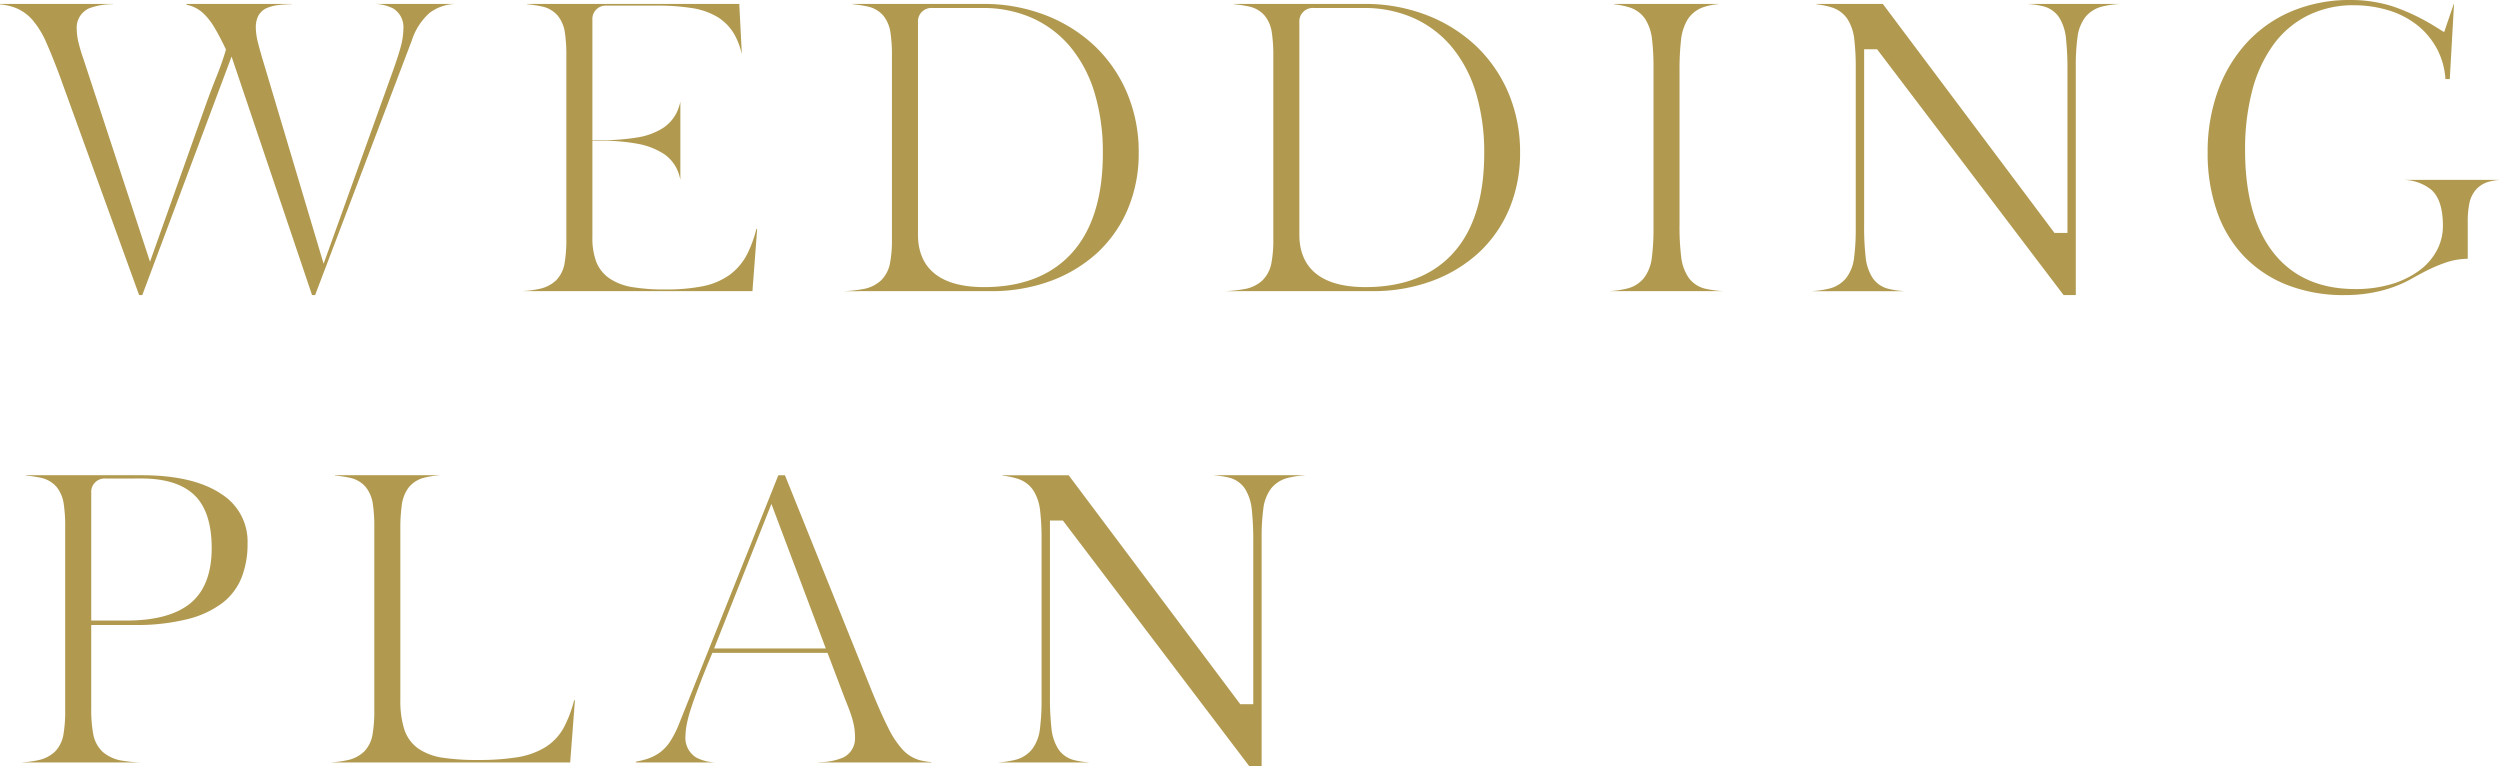
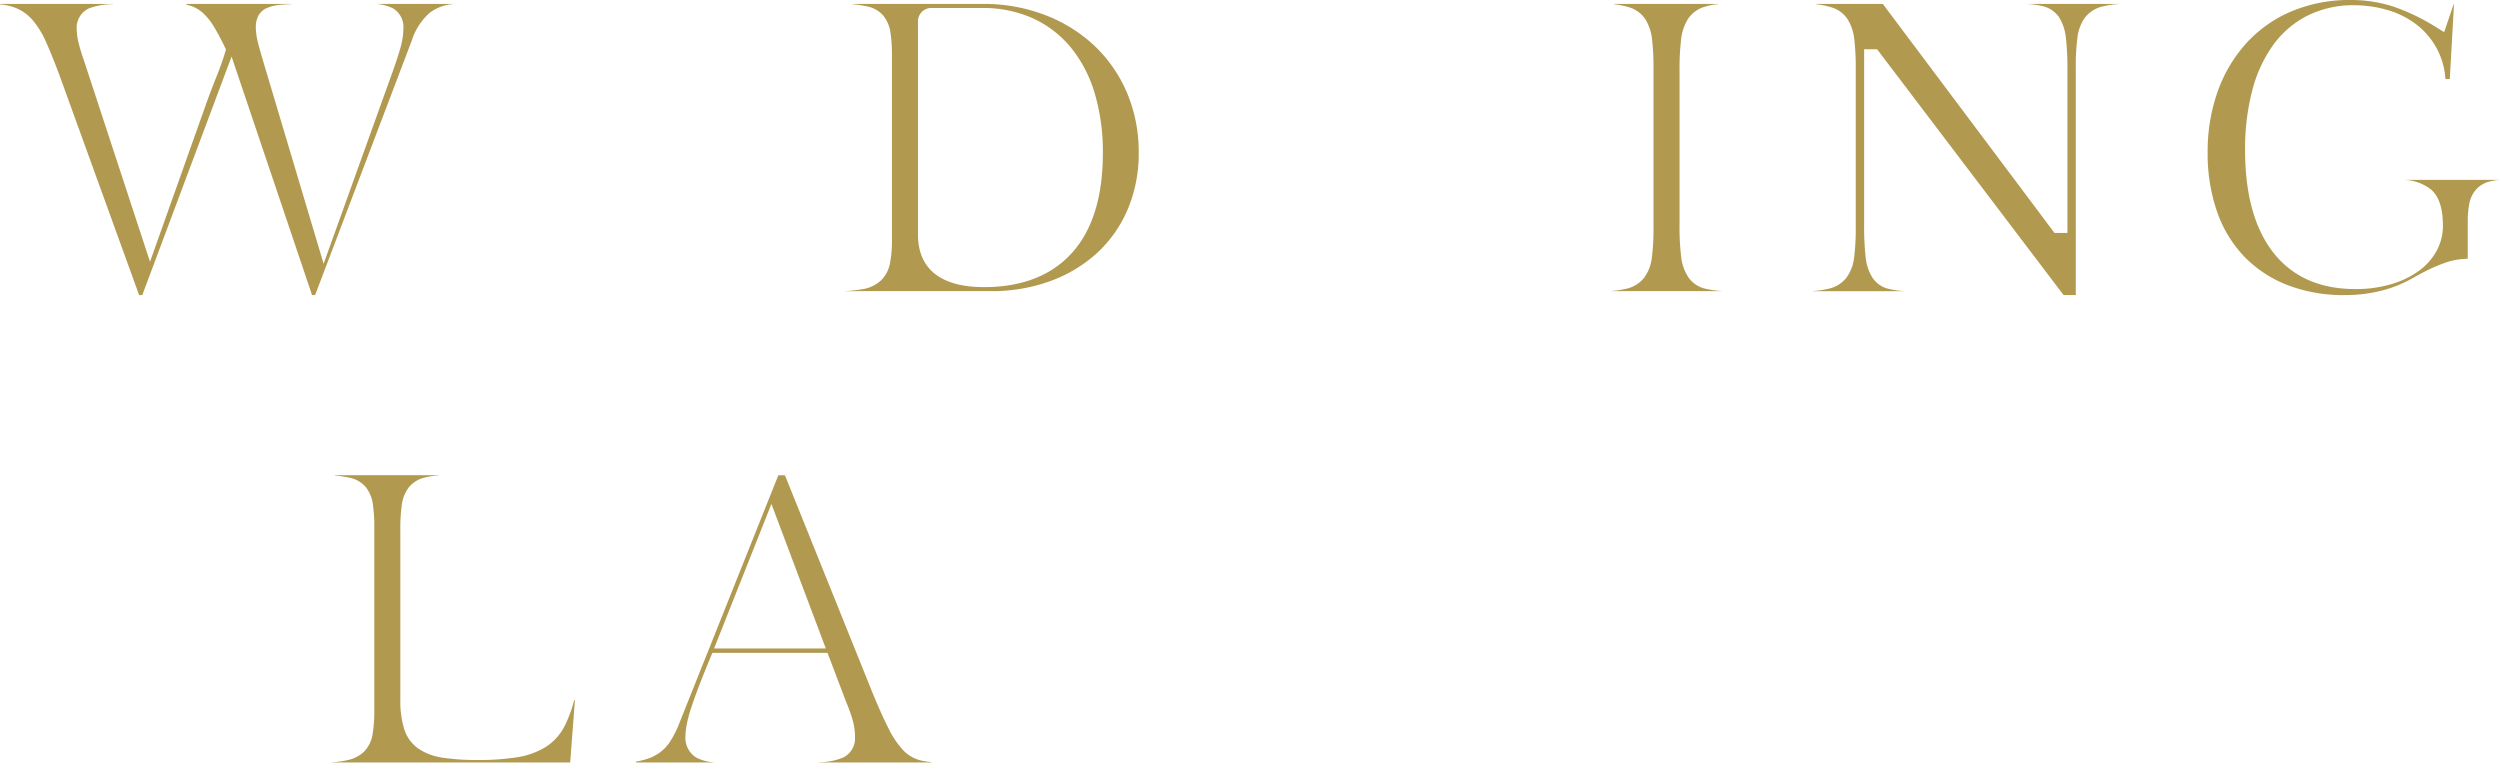
<svg xmlns="http://www.w3.org/2000/svg" width="464" height="142.243" viewBox="0 0 464 142.243">
  <defs>
    <clipPath id="clip-path">
      <rect id="長方形_10322" data-name="長方形 10322" width="464" height="142.243" fill="#b19a50" />
    </clipPath>
  </defs>
  <g id="グループ_15906" data-name="グループ 15906" transform="translate(0 0)">
    <g id="グループ_15888" data-name="グループ 15888" transform="translate(0 0)" clip-path="url(#clip-path)">
      <path id="パス_6640" data-name="パス 6640" d="M57.917,54.481,42.98,10.209,26.406,54.481h-.585L11,13.567C10.109,11.2,9.3,9.2,8.59,7.606A16.426,16.426,0,0,0,6.1,3.5a8.266,8.266,0,0,0-3.3-2.361A10.47,10.47,0,0,0,0,.527V.441H20.946v.05a12.577,12.577,0,0,0-4.372.75,3.922,3.922,0,0,0-2.334,3.842,11.15,11.15,0,0,0,.328,2.507,31.12,31.12,0,0,0,.918,3.058L27.841,48.29l10.348-29.1q1.006-2.811,1.983-5.232c.663-1.645,1.208-3.171,1.612-4.533l.154-.524L41.7,8.4c-.7-1.441-1.344-2.657-1.922-3.613a12.067,12.067,0,0,0-1.907-2.475A6.364,6.364,0,0,0,35.624.878a6.877,6.877,0,0,0-1-.277V.441H54.111V.484c-.84.023-1.566.068-2.17.136a7.842,7.842,0,0,0-2.454.6A3.231,3.231,0,0,0,47.852,2.84a4.811,4.811,0,0,0-.374,1.95,12.307,12.307,0,0,0,.446,3.01q.408,1.59,1.146,4.031L60.062,48.664,72.883,12.994c.706-1.967,1.194-3.484,1.5-4.64a13.133,13.133,0,0,0,.482-3.27,4.043,4.043,0,0,0-1.907-3.809A7.956,7.956,0,0,0,69.53.441H84.292V.456a8.316,8.316,0,0,0-4.543,1.634,11.529,11.529,0,0,0-3.315,5.126L58.485,54.481Z" transform="translate(0 0.289)" fill="#b19a50" />
-       <path id="パス_6641" data-name="パス 6641" d="M58.607,53.751v-.017a18.991,18.991,0,0,0,3.027-.409,6.37,6.37,0,0,0,3.12-1.612,5.962,5.962,0,0,0,1.557-3.224,25.7,25.7,0,0,0,.315-4.41V10.11a28.315,28.315,0,0,0-.273-4.344,6.439,6.439,0,0,0-1.334-3.158A5.287,5.287,0,0,0,62.025.9a22,22,0,0,0-2.69-.4V.44H98.722L99.2,9.779a14.24,14.24,0,0,0-1.209-3.35,9.153,9.153,0,0,0-3.183-3.482A13,13,0,0,0,89.94,1.214,40.6,40.6,0,0,0,83.366.756H74.109A2.482,2.482,0,0,0,71.461,3.4V25.735H72.87a39.859,39.859,0,0,0,6.844-.5,12.685,12.685,0,0,0,4.75-1.7,7.285,7.285,0,0,0,2.785-3.247,9.223,9.223,0,0,0,.54-1.711v14.5a9.678,9.678,0,0,0-.447-1.534,7.024,7.024,0,0,0-2.712-3.322A13.293,13.293,0,0,0,79.9,26.407a36.137,36.137,0,0,0-7.028-.575H71.461V43.715a12.785,12.785,0,0,0,.671,4.466A6.7,6.7,0,0,0,74.656,51.4a10.726,10.726,0,0,0,4.319,1.617,36.282,36.282,0,0,0,6,.422,35.192,35.192,0,0,0,6.841-.577,13.045,13.045,0,0,0,5.063-2.1,10.941,10.941,0,0,0,3.348-3.966,23.032,23.032,0,0,0,1.673-4.589h.142l-.876,11.542Z" transform="translate(38.488 0.288)" fill="#b19a50" />
      <path id="パス_6642" data-name="パス 6642" d="M94.643,53.752v-.008a25.369,25.369,0,0,0,3.34-.371,6.5,6.5,0,0,0,3.371-1.609,6.026,6.026,0,0,0,1.678-3.2,22.5,22.5,0,0,0,.358-4.48V10.111a28.092,28.092,0,0,0-.273-4.344,6.457,6.457,0,0,0-1.332-3.158A5.317,5.317,0,0,0,98.791.9,22.356,22.356,0,0,0,96.1.5V.441h24.178A31.632,31.632,0,0,1,131.9,2.532a27.929,27.929,0,0,1,9.167,5.755A26.032,26.032,0,0,1,147.045,17a28.105,28.105,0,0,1,2.149,11.04,26.556,26.556,0,0,1-2,10.421,23.477,23.477,0,0,1-5.6,8.085,26.107,26.107,0,0,1-8.683,5.288,31.573,31.573,0,0,1-11.166,1.915ZM110.874,1.195a2.483,2.483,0,0,0-2.649,2.649V43.278c0,4.433,2.131,9.72,12.273,9.72,7.046,0,12.55-2.157,16.358-6.411,3.769-4.21,5.679-10.4,5.679-18.4a38.232,38.232,0,0,0-1.521-11.2,24.415,24.415,0,0,0-4.455-8.506,19.8,19.8,0,0,0-7.1-5.411,22.458,22.458,0,0,0-9.327-1.875Z" transform="translate(62.153 0.289)" fill="#b19a50" />
-       <path id="パス_6643" data-name="パス 6643" d="M137.367,53.752v-.008a25.369,25.369,0,0,0,3.34-.371,6.526,6.526,0,0,0,3.373-1.607,6.04,6.04,0,0,0,1.677-3.206,22.369,22.369,0,0,0,.358-4.48V10.111a28.093,28.093,0,0,0-.273-4.344,6.457,6.457,0,0,0-1.329-3.158,5.33,5.33,0,0,0-3-1.71,22.355,22.355,0,0,0-2.691-.4V.441H163a31.647,31.647,0,0,1,11.622,2.091,27.911,27.911,0,0,1,9.165,5.755A26.086,26.086,0,0,1,189.772,17a28.125,28.125,0,0,1,2.145,11.039,26.562,26.562,0,0,1-2,10.421,23.481,23.481,0,0,1-5.6,8.085,26.1,26.1,0,0,1-8.684,5.288,31.574,31.574,0,0,1-11.166,1.915ZM153.6,1.195a2.483,2.483,0,0,0-2.649,2.649V43.278c0,4.433,2.131,9.72,12.271,9.72,7.046,0,12.55-2.157,16.358-6.411,3.769-4.21,5.679-10.4,5.679-18.4a38.177,38.177,0,0,0-1.521-11.2,24.355,24.355,0,0,0-4.455-8.507,19.8,19.8,0,0,0-7.1-5.409,22.472,22.472,0,0,0-9.329-1.875Z" transform="translate(90.21 0.289)" fill="#b19a50" />
      <path id="パス_6644" data-name="パス 6644" d="M180.4,53.751v-.018a17.513,17.513,0,0,0,3.06-.451,5.805,5.805,0,0,0,3.192-1.981,7.72,7.72,0,0,0,1.46-3.776,41.25,41.25,0,0,0,.307-5.631V12.3a43.123,43.123,0,0,0-.265-5.245,8.812,8.812,0,0,0-1.241-3.764,5.467,5.467,0,0,0-2.964-2.208,14.574,14.574,0,0,0-2.82-.572V.44H200.47V.478a11.684,11.684,0,0,0-2.82.578,5.607,5.607,0,0,0-2.9,2.283,9.237,9.237,0,0,0-1.231,3.907,47.509,47.509,0,0,0-.265,5.562V41.382a45.163,45.163,0,0,0,.3,5.954,8.56,8.56,0,0,0,1.383,3.908,5.3,5.3,0,0,0,3.231,2.081,18.964,18.964,0,0,0,3.027.409v.017Z" transform="translate(118.469 0.288)" fill="#b19a50" />
      <path id="パス_6645" data-name="パス 6645" d="M249.657,54.481,215.034,8.849h-2.4V41.383a50.727,50.727,0,0,0,.268,5.929,8.892,8.892,0,0,0,1.243,3.885,4.954,4.954,0,0,0,3.012,2.122,15.933,15.933,0,0,0,2.7.408v.025H203.059v-.018a17.662,17.662,0,0,0,3.058-.452,5.809,5.809,0,0,0,3.192-1.98,7.663,7.663,0,0,0,1.461-3.774,41.576,41.576,0,0,0,.306-5.634V12.3a43.268,43.268,0,0,0-.267-5.243,8.753,8.753,0,0,0-1.241-3.766,5.464,5.464,0,0,0-2.962-2.207,14.5,14.5,0,0,0-2.82-.572V.441h12.318l31.857,42.5h2.406V12.808a52.5,52.5,0,0,0-.265-5.886A9.045,9.045,0,0,0,248.862,3,4.973,4.973,0,0,0,245.847.875a15.482,15.482,0,0,0-2.7-.409V.441h16.792V.459a17.535,17.535,0,0,0-3.062.451,5.8,5.8,0,0,0-3.192,1.981,7.74,7.74,0,0,0-1.46,3.815,40.31,40.31,0,0,0-.308,5.591V54.481Z" transform="translate(133.35 0.289)" fill="#b19a50" />
      <path id="パス_6646" data-name="パス 6646" d="M272.74,54.771A28.774,28.774,0,0,1,262.106,52.9a22.606,22.606,0,0,1-7.964-5.248,22.862,22.862,0,0,1-5.043-8.279,32.652,32.652,0,0,1-1.776-11.042,33.089,33.089,0,0,1,1.953-11.607,26.49,26.49,0,0,1,5.431-8.933,23.986,23.986,0,0,1,8.335-5.752A27.834,27.834,0,0,1,273.834,0a25.646,25.646,0,0,1,7.806,1.171,38.281,38.281,0,0,1,8.076,3.868l1.5.923L293,.731h.05l-.789,13.948h-.81a13.861,13.861,0,0,0-1.456-5.4,14.1,14.1,0,0,0-3.928-4.732A16.243,16.243,0,0,0,280.6,1.831a22.23,22.23,0,0,0-6.11-.858,18.99,18.99,0,0,0-8.575,1.9A17.746,17.746,0,0,0,259.5,8.328a25.415,25.415,0,0,0-3.907,8.487,42.835,42.835,0,0,0-1.322,11.08c0,8.108,1.741,14.468,5.177,18.9,3.521,4.549,8.653,6.854,15.255,6.854a23.043,23.043,0,0,0,6.68-.9,16.82,16.82,0,0,0,5.126-2.47,11.183,11.183,0,0,0,3.327-3.759,9.64,9.64,0,0,0,1.15-4.556c0-3.275-.719-5.494-2.2-6.784a8.473,8.473,0,0,0-5.094-1.793l17.884,0a11.378,11.378,0,0,0-1.846.282,5.021,5.021,0,0,0-2.566,1.481,5.544,5.544,0,0,0-1.281,2.666,16.964,16.964,0,0,0-.285,3.416v6.786q-.651.03-1.241.086a12.834,12.834,0,0,0-2.666.57,26.153,26.153,0,0,0-2.894,1.158c-1.034.48-2.26,1.123-3.641,1.913a22.993,22.993,0,0,1-5.528,2.193,27.151,27.151,0,0,1-6.893.828" transform="translate(162.418 -0.001)" fill="#b19a50" />
-       <path id="パス_6647" data-name="パス 6647" d="M2.464,106.551v-.017a19.019,19.019,0,0,0,3.027-.409,6.371,6.371,0,0,0,3.12-1.614,5.974,5.974,0,0,0,1.557-3.222,25.717,25.717,0,0,0,.313-4.41V62.91a28.076,28.076,0,0,0-.273-4.344,6.444,6.444,0,0,0-1.332-3.159A5.306,5.306,0,0,0,5.882,53.7a22.356,22.356,0,0,0-2.69-.4V53.24H24.672c6.387,0,11.358,1.17,14.774,3.476A10.4,10.4,0,0,1,44.329,65.9a17.011,17.011,0,0,1-1.135,6.4,11.206,11.206,0,0,1-3.471,4.6A17.843,17.843,0,0,1,33.3,79.921a38.691,38.691,0,0,1-10.015,1.115h-7.97V96.515a25.283,25.283,0,0,0,.355,4.677,5.986,5.986,0,0,0,1.829,3.444,7.3,7.3,0,0,0,3.774,1.615,27.514,27.514,0,0,0,3.178.3Zm15.5-52.7A2.482,2.482,0,0,0,15.317,56.5V80.211H21.9c5.161,0,9.1-1.047,11.7-3.113,2.7-2.144,4.071-5.616,4.071-10.325,0-4.511-1.093-7.835-3.247-9.879-2.135-2.021-5.416-3.047-9.753-3.047Z" transform="translate(1.618 34.962)" fill="#b19a50" />
      <path id="パス_6648" data-name="パス 6648" d="M37.092,106.551v-.017a18.992,18.992,0,0,0,3.027-.409,6.37,6.37,0,0,0,3.12-1.612,5.962,5.962,0,0,0,1.557-3.224,25.7,25.7,0,0,0,.315-4.41V62.91a28.315,28.315,0,0,0-.273-4.344A6.439,6.439,0,0,0,43.5,55.409,5.287,5.287,0,0,0,40.51,53.7a22,22,0,0,0-2.69-.4V53.24H57.161v.025a15.938,15.938,0,0,0-2.694.408,5.4,5.4,0,0,0-2.932,1.791,6.794,6.794,0,0,0-1.317,3.3,31.533,31.533,0,0,0-.272,4.659V94.84a17.848,17.848,0,0,0,.688,5.424,7.045,7.045,0,0,0,2.641,3.708,10.887,10.887,0,0,0,4.561,1.7,42.115,42.115,0,0,0,6.494.417,45.158,45.158,0,0,0,7.23-.492,14.453,14.453,0,0,0,5.288-1.872,9.954,9.954,0,0,0,3.564-3.893A23.277,23.277,0,0,0,82.2,95.009h.147l-.878,11.542Z" transform="translate(24.358 34.962)" fill="#b19a50" />
      <path id="パス_6649" data-name="パス 6649" d="M105.131,106.55v-.05a11.479,11.479,0,0,0,4.544-.853,3.908,3.908,0,0,0,2.235-3.665,12.577,12.577,0,0,0-.083-1.513,12.19,12.19,0,0,0-.287-1.526c-.133-.527-.315-1.117-.552-1.774q-.335-.937-.86-2.21l-3.32-8.747H85.433l-.36.868q-1.25,3.012-2.131,5.325-.89,2.333-1.445,4.036a24.53,24.53,0,0,0-.812,3.023,12.058,12.058,0,0,0-.242,2.154,4.289,4.289,0,0,0,2.011,4.024,8.4,8.4,0,0,0,3.617.908H71.235V106.4a16.656,16.656,0,0,0,1.882-.444,8.633,8.633,0,0,0,2.525-1.223,7.815,7.815,0,0,0,1.96-2.087,18.046,18.046,0,0,0,1.466-2.8l18.611-46.6h1.228L115.1,93.469c1.127,2.745,2.122,4.975,2.967,6.637a17.058,17.058,0,0,0,2.637,4.009,6.8,6.8,0,0,0,3.171,2,12.3,12.3,0,0,0,2.2.36v.076ZM85.758,85.388h20.73L96.394,58.566Z" transform="translate(46.78 34.963)" fill="#b19a50" />
-       <path id="パス_6650" data-name="パス 6650" d="M158.445,107.28,123.822,61.648h-2.4V94.182a50.72,50.72,0,0,0,.268,5.929A8.891,8.891,0,0,0,122.93,104a4.953,4.953,0,0,0,3.012,2.122,15.93,15.93,0,0,0,2.7.408v.025H111.847v-.018a17.662,17.662,0,0,0,3.058-.452,5.809,5.809,0,0,0,3.192-1.98,7.663,7.663,0,0,0,1.461-3.774,41.574,41.574,0,0,0,.307-5.634V65.1a43.261,43.261,0,0,0-.267-5.243,8.753,8.753,0,0,0-1.241-3.766,5.463,5.463,0,0,0-2.964-2.207,14.458,14.458,0,0,0-2.818-.572v-.07h12.318l31.857,42.5h2.406V65.607a52.5,52.5,0,0,0-.265-5.886A9.046,9.046,0,0,0,157.65,55.8a4.973,4.973,0,0,0-3.015-2.122,15.482,15.482,0,0,0-2.7-.409V53.24H168.73v.018a17.537,17.537,0,0,0-3.06.451,5.8,5.8,0,0,0-3.192,1.981,7.74,7.74,0,0,0-1.46,3.815,40.31,40.31,0,0,0-.308,5.591V107.28Z" transform="translate(73.45 34.962)" fill="#b19a50" />
    </g>
  </g>
</svg>